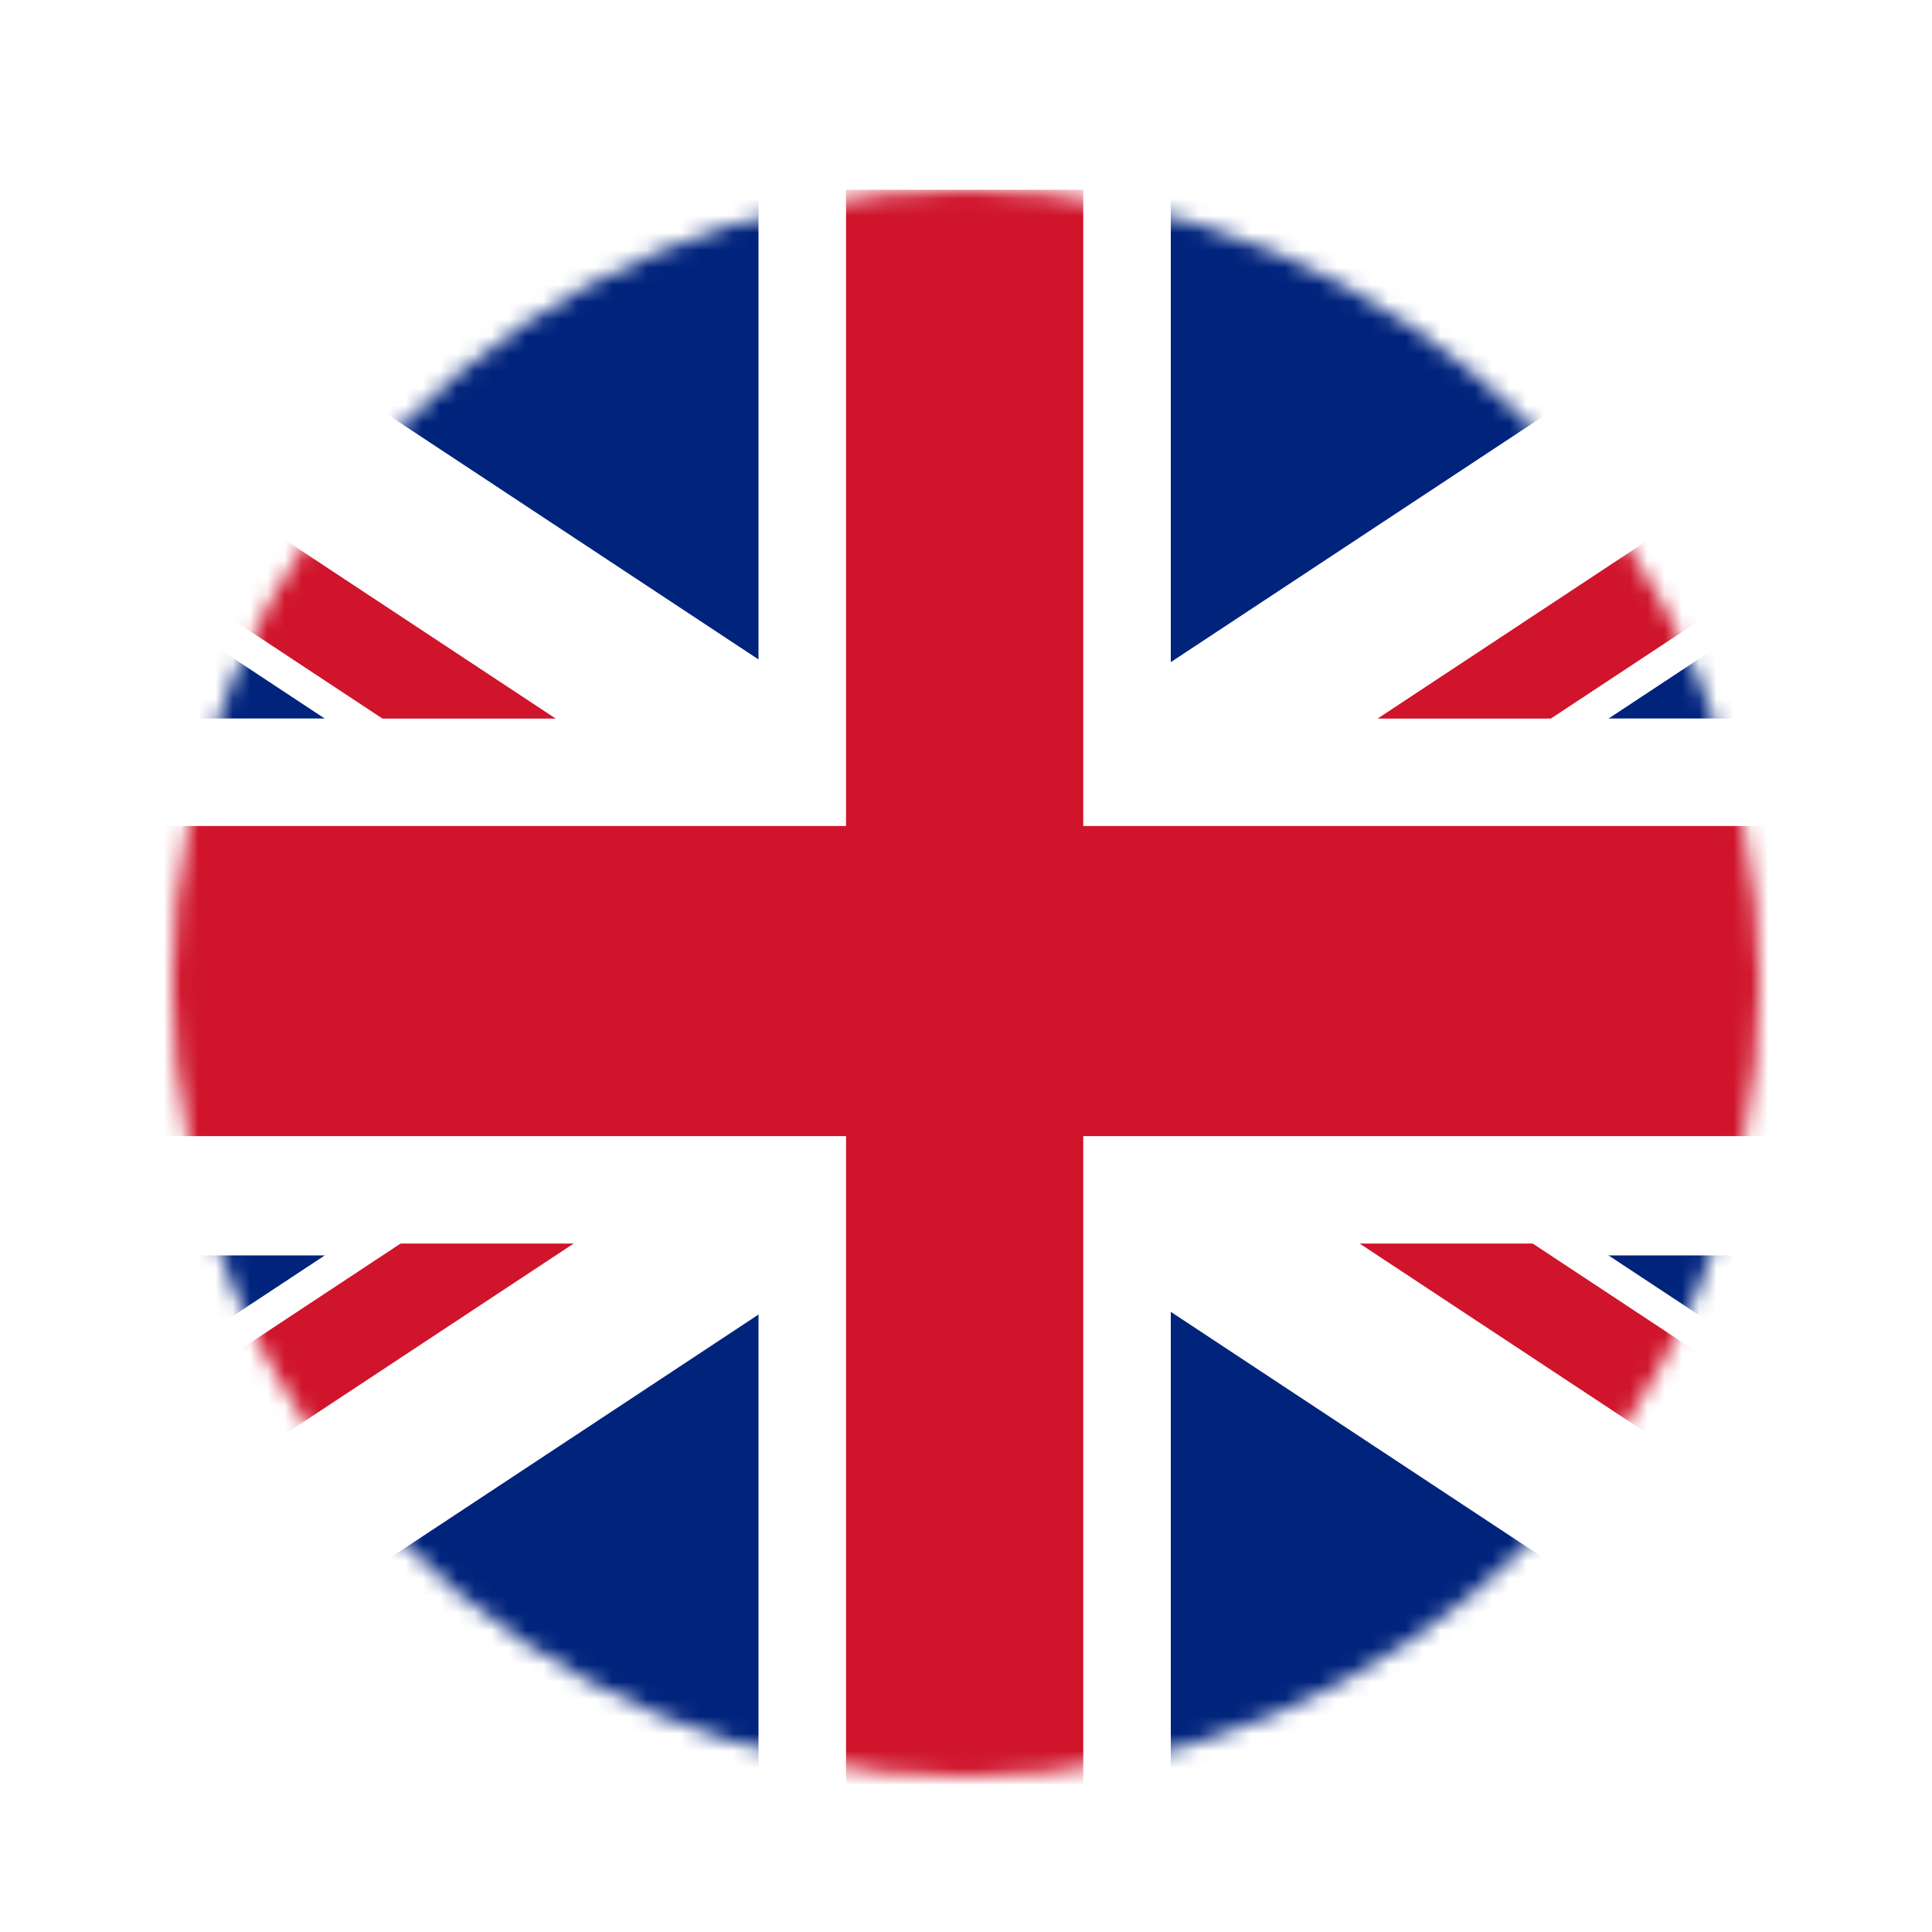
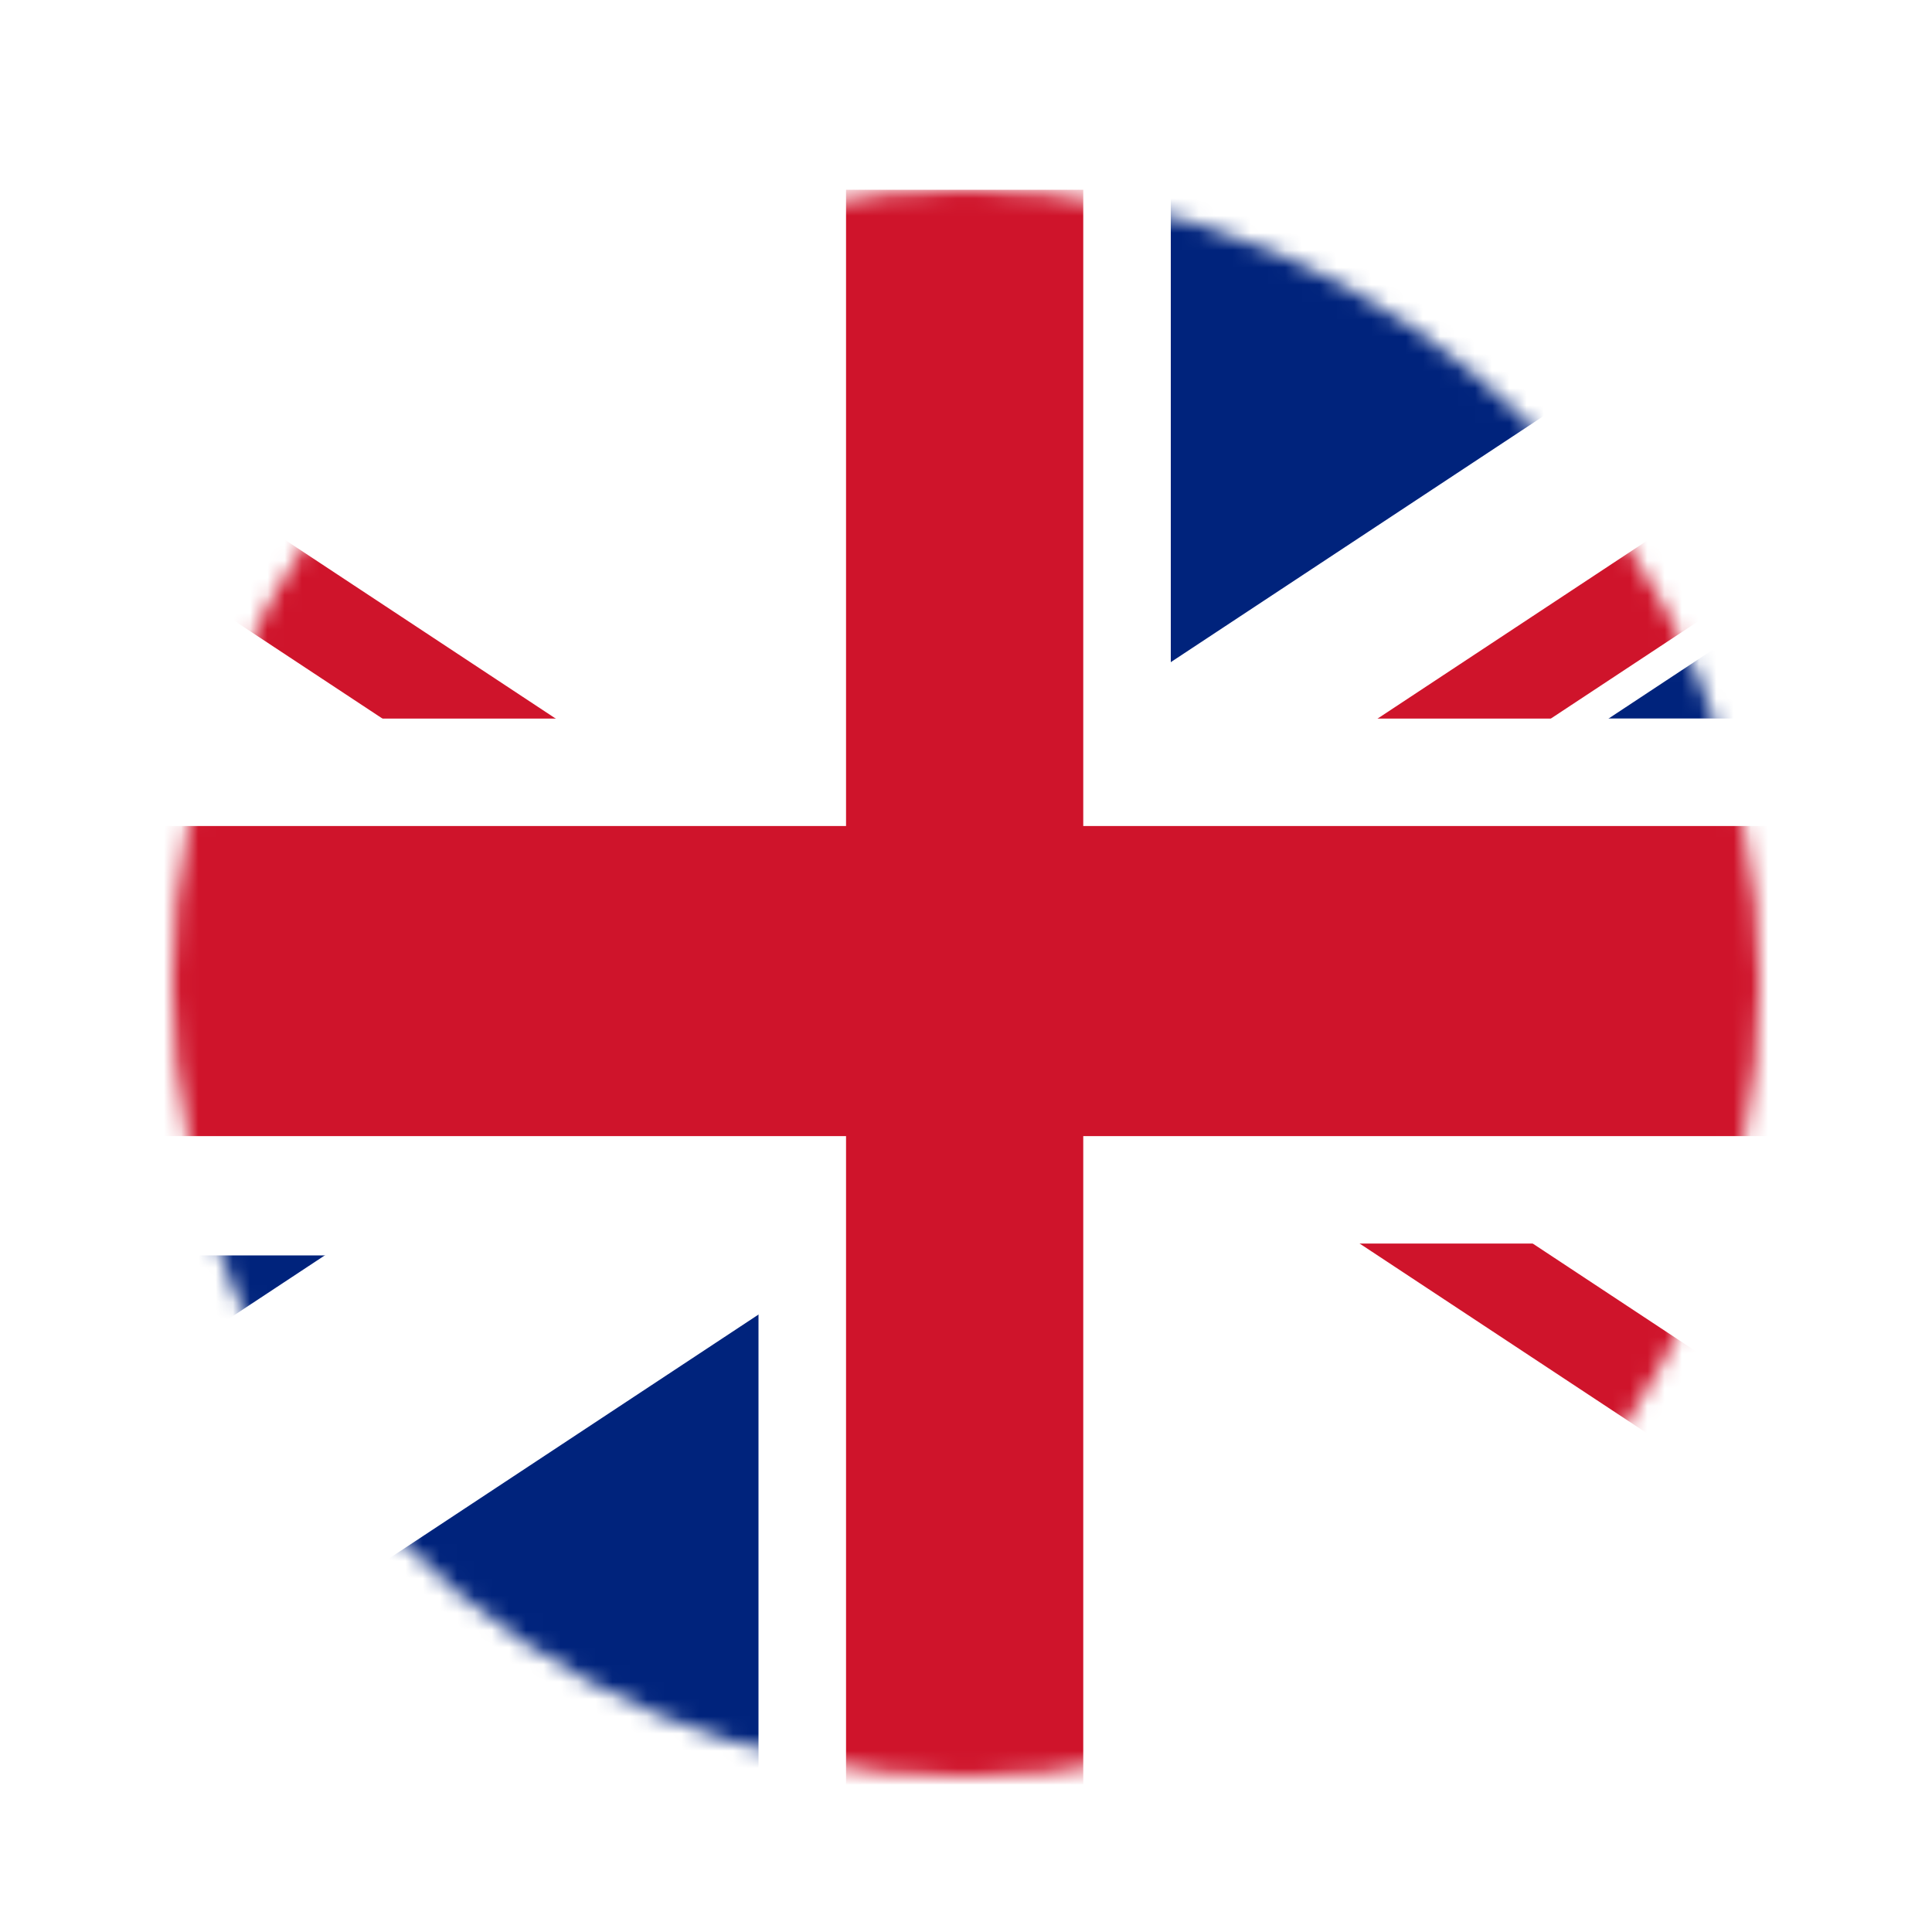
<svg xmlns="http://www.w3.org/2000/svg" width="112" height="112" viewBox="0 0 112 112" fill="none">
  <g filter="url(#filter0_dii_1260_1760)">
    <mask id="mask0_1260_1760" style="mask-type:alpha" maskUnits="userSpaceOnUse" x="8" y="7" width="92" height="92">
      <circle cx="54" cy="53" r="46" fill="#D9D9D9" />
    </mask>
    <g mask="url(#mask0_1260_1760)">
-       <path d="M42.319 7H-15V37.657H42.319V7Z" fill="#00237C" />
      <path d="M0.735 7H-15V16.641L61.753 67.322L80.437 59.628L0.735 7Z" fill="white" />
      <path d="M-15 7.804V14.434L62.772 65.785L65.819 61.165L-15 7.804Z" fill="#CF142B" />
      <path d="M123.075 7H65.756V37.657H123.075V7Z" fill="#00237C" />
      <path d="M107.35 7H123.075L123.075 16.641L46.322 67.322L27.639 59.628L107.35 7Z" fill="white" />
      <path d="M123.075 7.804V14.434L45.304 65.785L42.257 61.165L123.075 7.804Z" fill="#CF142B" />
-       <path d="M123.075 68.778H65.756V99.435H123.075V68.778Z" fill="#00237C" />
      <path d="M107.35 99.434L123.075 99.435L123.075 89.793L46.322 39.113L27.639 46.806L107.35 99.434Z" fill="white" />
      <path d="M123.075 98.63V92.01L45.304 40.65L42.257 45.27L123.075 98.63Z" fill="#CF142B" />
      <path d="M42.319 68.778H-15V99.435H42.319V68.778Z" fill="#00237C" />
      <path d="M0.735 99.434L-15 99.435V89.793L61.753 39.113L80.437 46.806L0.735 99.434Z" fill="white" />
-       <path d="M-15 98.63V92.01L62.772 40.65L65.819 45.27L-15 98.63Z" fill="#CF142B" />
      <path d="M123.075 37.657H65.872V7H41.971V37.657H-15V68.09H41.971V99.434H65.872V68.09H123.075L123.075 37.657Z" fill="white" />
      <path d="M123.075 43.885H60.797V7H47.046V43.885H-15V61.862H47.046V99.434H60.797V61.862H123.075V43.885Z" fill="#CF142B" />
    </g>
  </g>
  <defs>
    <filter id="filter0_dii_1260_1760" x="0" y="0" width="112" height="112" filterUnits="userSpaceOnUse" color-interpolation-filters="sRGB">
      <feFlood flood-opacity="0" result="BackgroundImageFix" />
      <feColorMatrix in="SourceAlpha" type="matrix" values="0 0 0 0 0 0 0 0 0 0 0 0 0 0 0 0 0 0 127 0" result="hardAlpha" />
      <feOffset dx="2" dy="3" />
      <feGaussianBlur stdDeviation="5" />
      <feComposite in2="hardAlpha" operator="out" />
      <feColorMatrix type="matrix" values="0 0 0 0 0.492 0 0 0 0 0.492 0 0 0 0 0.492 0 0 0 0.24 0" />
      <feBlend mode="normal" in2="BackgroundImageFix" result="effect1_dropShadow_1260_1760" />
      <feBlend mode="normal" in="SourceGraphic" in2="effect1_dropShadow_1260_1760" result="shape" />
      <feColorMatrix in="SourceAlpha" type="matrix" values="0 0 0 0 0 0 0 0 0 0 0 0 0 0 0 0 0 0 127 0" result="hardAlpha" />
      <feOffset dx="2" dy="3" />
      <feGaussianBlur stdDeviation="2" />
      <feComposite in2="hardAlpha" operator="arithmetic" k2="-1" k3="1" />
      <feColorMatrix type="matrix" values="0 0 0 0 1 0 0 0 0 1 0 0 0 0 1 0 0 0 0.25 0" />
      <feBlend mode="normal" in2="shape" result="effect2_innerShadow_1260_1760" />
      <feColorMatrix in="SourceAlpha" type="matrix" values="0 0 0 0 0 0 0 0 0 0 0 0 0 0 0 0 0 0 127 0" result="hardAlpha" />
      <feOffset dx="-2" dy="-2" />
      <feGaussianBlur stdDeviation="2.5" />
      <feComposite in2="hardAlpha" operator="arithmetic" k2="-1" k3="1" />
      <feColorMatrix type="matrix" values="0 0 0 0 0.315 0 0 0 0 0.315 0 0 0 0 0.315 0 0 0 0.25 0" />
      <feBlend mode="normal" in2="effect2_innerShadow_1260_1760" result="effect3_innerShadow_1260_1760" />
    </filter>
  </defs>
</svg>